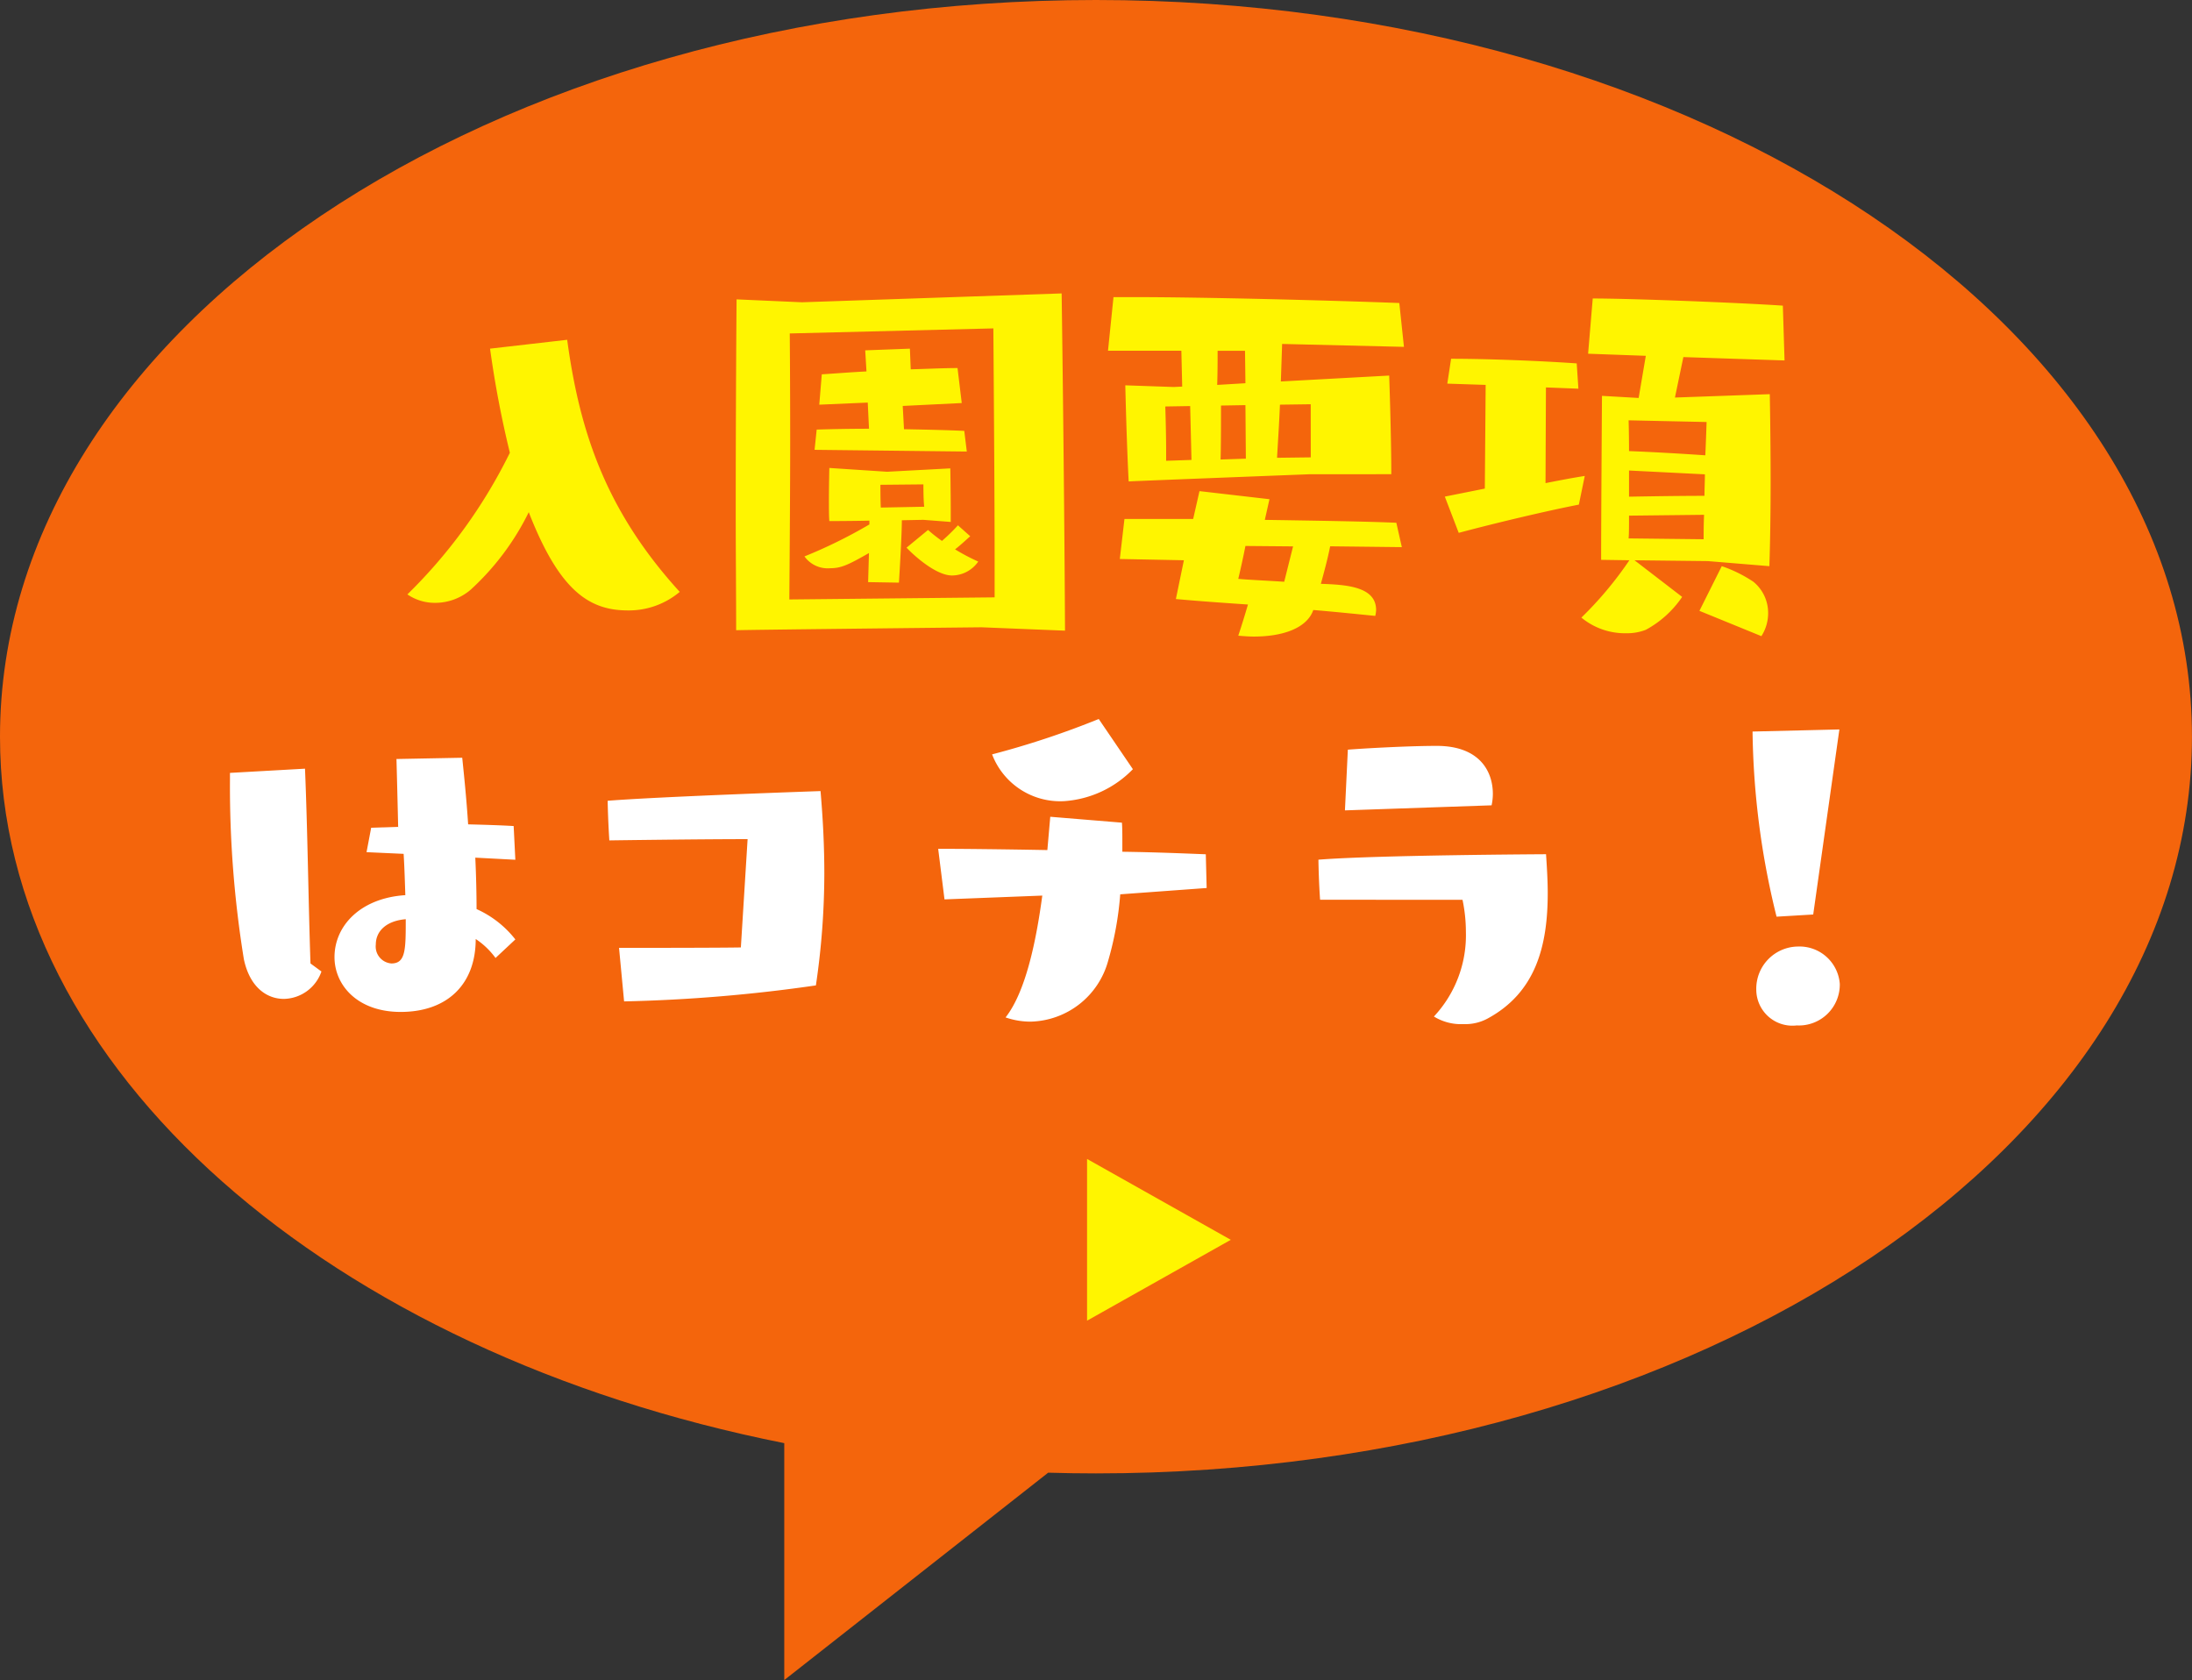
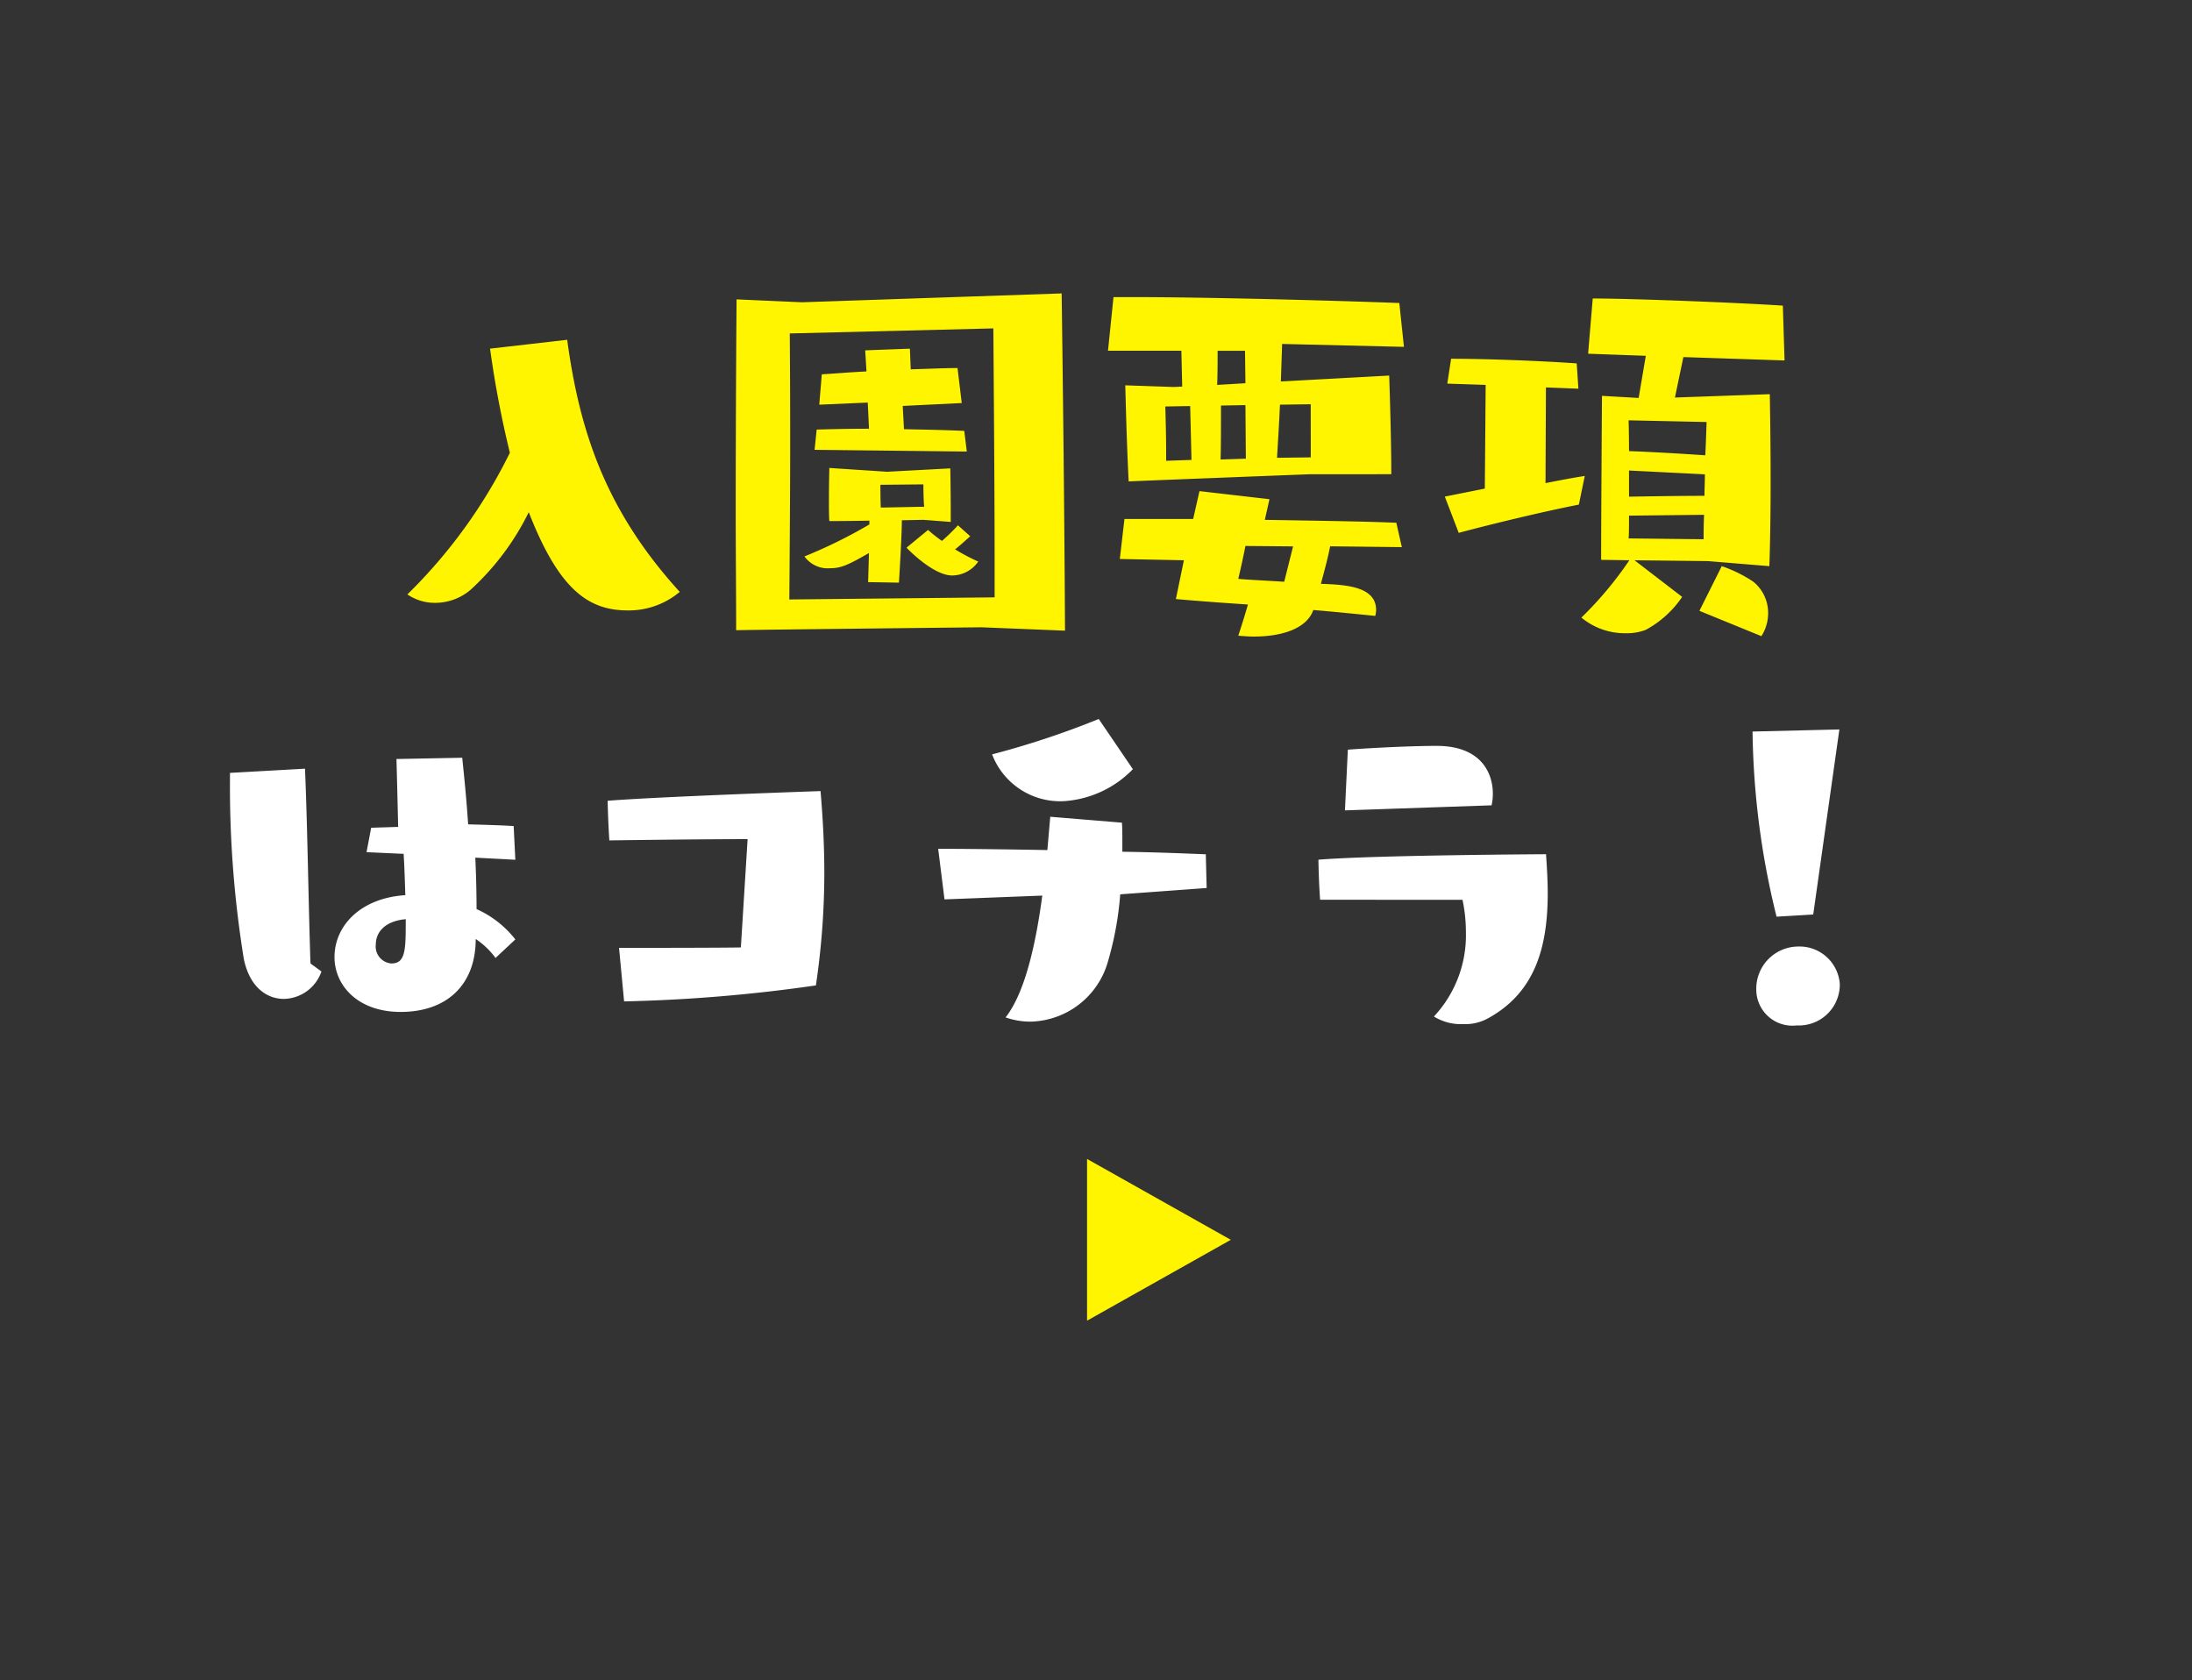
<svg xmlns="http://www.w3.org/2000/svg" width="150.803" height="115.58" viewBox="0 0 150.803 115.58">
  <rect x="0" y="0" width="150.803" height="115.58" fill="#333333" stroke="none" />
  <g transform="translate(-945 -496)">
-     <path d="M53.955,99.281C22.752,93.074,0,73.664,0,50.684,0,22.689,33.752,0,75.4,0s75.4,22.689,75.4,50.684-33.756,50.678-75.4,50.678q-1.652,0-3.289-.049L53.955,115.58Z" transform="translate(945 496)" fill="#f4650c" />
    <path d="M-40.513-18.879a70.79,70.79,0,0,0,1.363,7.163A35.6,35.6,0,0,1-46.2-1.972a3.333,3.333,0,0,0,1.914.58,3.747,3.747,0,0,0,2.436-.9,17.9,17.9,0,0,0,4-5.336C-35.757-2.262-33.727-.87-31.03-.87a5.444,5.444,0,0,0,3.567-1.276c-5.017-5.51-6.873-10.9-7.743-17.342ZM-.957.522c-.058-11.252-.232-23.2-.232-23.2l-17.864.609-4.5-.2s-.058,6.815-.058,14.7c0,2.639.029,5.394.029,8.062C-23.055.464-6.7.29-6.7.29ZM-5.8-1.769l-14.123.145c.029-3.77.058-7.685.058-10.9,0-4.292-.029-7.4-.029-7.4l14.007-.348c.029,4.031.087,11.223.087,16.24ZM-7.714-11.8l-.174-1.421c-1.189-.058-2.668-.087-4.147-.116l-.087-1.6,4.06-.2-.29-2.407c-.957,0-2.088.058-3.219.087l-.058-1.421-3.074.116.087,1.45c-1.131.058-2.2.145-3.074.2l-.174,2.088,3.335-.145.087,1.8c-1.421,0-2.7.029-3.6.058l-.145,1.392Zm-4.669,9.019s.2-3.161.2-4.292l1.479-.029,1.885.145V-7.8c0-1.218-.029-2.842-.029-2.842l-4.35.232-3.973-.261s-.029,1.16-.029,2.233c0,.551,0,1.073.029,1.421.145,0,1.392,0,2.755-.029v.261a33.742,33.742,0,0,1-4.466,2.2,1.969,1.969,0,0,0,1.769.812c.754,0,1.247-.232,2.668-1.044l-.058,2Zm4.06-3.944a13.09,13.09,0,0,1-1.1,1.073,10.059,10.059,0,0,1-.957-.754l-1.479,1.218c.319.348,1.943,1.914,3.132,1.914a2.207,2.207,0,0,0,1.8-.957,14.093,14.093,0,0,1-1.595-.841c.348-.261.87-.754,1.044-.9ZM-10.7-9.541s0,1.16.058,1.537l-2.987.058c-.029-.435-.029-1.566-.029-1.566Zm32.19-.7c0-2.726-.145-6.786-.145-6.786l-7.453.406.087-2.581,8.381.2-.319-3.016c-4.553-.174-13.369-.406-18.241-.406H2.378L2-18.734H7.047l.058,2.465-.58.029L3.19-16.356s.087,3.857.232,6.612c.435-.029,12.412-.493,12.412-.493Zm.725,5.017L21.837-6.9c-1.885-.087-5.481-.145-9.048-.2l.319-1.421L8.294-9.077,7.859-7.163H3.132L2.813-4.408l4.408.087L6.67-1.653c1.6.145,3.248.261,4.959.377C11.484-.783,11.252,0,10.962.87c.377.029.725.058,1.073.058,2,0,3.654-.58,4.089-1.827,1.392.116,2.813.261,4.263.406A1.958,1.958,0,0,0,20.445-.9c0-1.624-2.088-1.74-3.8-1.8.261-.957.493-1.827.638-2.581ZM15.95-11.4l-2.32.029c.058-1.044.145-2.32.2-3.654l2.117-.029ZM14.123-2.842c-1.363-.087-2.639-.145-3.161-.2.087-.348.348-1.508.493-2.262l3.277.029Zm-6.38-8.381L6-11.165V-11.8c0-1.363-.058-3.1-.058-3.1l1.711-.029Zm3.741-.087-1.74.058c.029-.841.029-2.2.029-3.712l1.682-.029ZM11.455-16.5l-1.943.116c.029-.841.029-1.624.029-2.349h1.885ZM47.5-3.915c.058-1.711.087-3.8.087-5.771,0-3.219-.058-6.061-.058-6.061l-6.525.232.58-2.784,6.96.232-.116-3.77c-2.929-.2-10.411-.493-13.079-.493l-.319,3.8L39-18.386l-.493,2.9-2.523-.145s-.058,8.526-.058,11.281l1.943.029A25.111,25.111,0,0,1,34.568-.377,4.705,4.705,0,0,0,37.671.7,3.549,3.549,0,0,0,39,.464,7.086,7.086,0,0,0,41.5-1.8L38.222-4.321l5.046.058ZM34.8-10.121c-.754.116-1.827.319-2.7.493l.029-6.583,2.233.087-.116-1.74c-2.465-.174-6.119-.319-8.642-.319l-.261,1.711,2.639.087-.058,7.134L25.172-8.7l.957,2.494c2.494-.667,6.032-1.508,8.265-1.943ZM46.951.9a2.912,2.912,0,0,0,.464-1.6A2.762,2.762,0,0,0,46.4-2.842a9.225,9.225,0,0,0-2.175-1.073L42.688-.841Zm-3.77-14.732s-.029.986-.087,2.291c-1.682-.116-3.712-.232-5.249-.29,0-1.218-.029-2.117-.029-2.117Zm-.116,3.6c0,.493-.029.986-.029,1.479-1.624,0-3.509.029-5.191.058v-1.8Zm-.058,2.784c-.029.7-.029,1.3-.029,1.682l-5.162-.058c.029-.29.029-.87.029-1.566Z" transform="translate(1019.227 538.864)" fill="#fff500" />
    <path d="M5.563,0l5.563,9.889H0Z" transform="translate(1029.675 575.73) rotate(90)" fill="#fff500" />
    <path d="M-38.773,21.765a7.04,7.04,0,0,0-2.668-2.088c0-1.073-.029-2.291-.087-3.538l2.755.145-.116-2.32c-.986-.058-2.059-.087-3.132-.116-.116-1.8-.29-3.451-.406-4.582l-4.524.087s.058,2.117.116,4.669l-1.856.058-.319,1.682,2.552.116c.058.957.087,1.943.116,2.842-3.1.2-4.872,2.117-4.872,4.263,0,1.914,1.566,3.77,4.553,3.77,3.161,0,5.162-1.856,5.162-5.017a5.333,5.333,0,0,1,1.363,1.305Zm-14.094,1.653c-.145-4.292-.2-9.193-.377-13.4l-5.162.29v.522a74.149,74.149,0,0,0,.957,12.3c.406,1.914,1.566,2.726,2.755,2.726a2.794,2.794,0,0,0,2.581-1.885Zm6.554-3.045c0,2.088,0,3.045-.986,3.045a1.169,1.169,0,0,1-1.073-1.305C-48.372,21.214-47.676,20.489-46.313,20.373Zm23.055,1.943c-1.624.029-6.757.029-8.381.029l.348,3.683a107.928,107.928,0,0,0,13.195-1.1,52.871,52.871,0,0,0,.58-7.685c0-1.827-.087-3.683-.261-5.684,0,0-11.02.377-14.645.667.029,1.479.116,2.726.116,2.726s6.032-.087,9.512-.087ZM8.787,18.227l-.058-2.32c-1.479-.058-3.538-.145-5.742-.174v-.667c0-.522,0-.986-.029-1.334l-4.93-.406-.2,2.291c-3.132-.058-6-.087-7.511-.087l.435,3.48,6.728-.261C-2.958,22-3.683,25.39-5.046,27.13a5.216,5.216,0,0,0,1.74.29A5.669,5.669,0,0,0,2,23.273a22.443,22.443,0,0,0,.841-4.611ZM1.363,6.6A59.483,59.483,0,0,1-5.974,9.034a5.01,5.01,0,0,0,4.93,3.219,7.262,7.262,0,0,0,4.756-2.2ZM26.39,19.039a10.7,10.7,0,0,1,.232,2.2,8.184,8.184,0,0,1-2.2,5.829,3.538,3.538,0,0,0,2.03.522,3.228,3.228,0,0,0,1.653-.377c3.335-1.8,4.147-5.017,4.147-8.642,0-.87-.058-1.769-.116-2.668,0,0-11.745.058-15.66.377.029,1.682.116,2.755.116,2.755Zm2-6.5a3.806,3.806,0,0,0,.087-.783c0-1.6-.957-3.306-3.857-3.306-2.117,0-5.423.2-6.119.261l-.2,4.176Zm22.127,7.511,1.8-12.731-5.974.145A55.378,55.378,0,0,0,47.995,20.2Zm1.827,4.756a2.781,2.781,0,0,0-2.9-2.552A2.9,2.9,0,0,0,46.6,25.216a2.485,2.485,0,0,0,2.784,2.465A2.814,2.814,0,0,0,52.345,24.81Z" transform="translate(1019.227 538.863)" fill="#fff" />
  </g>
</svg>